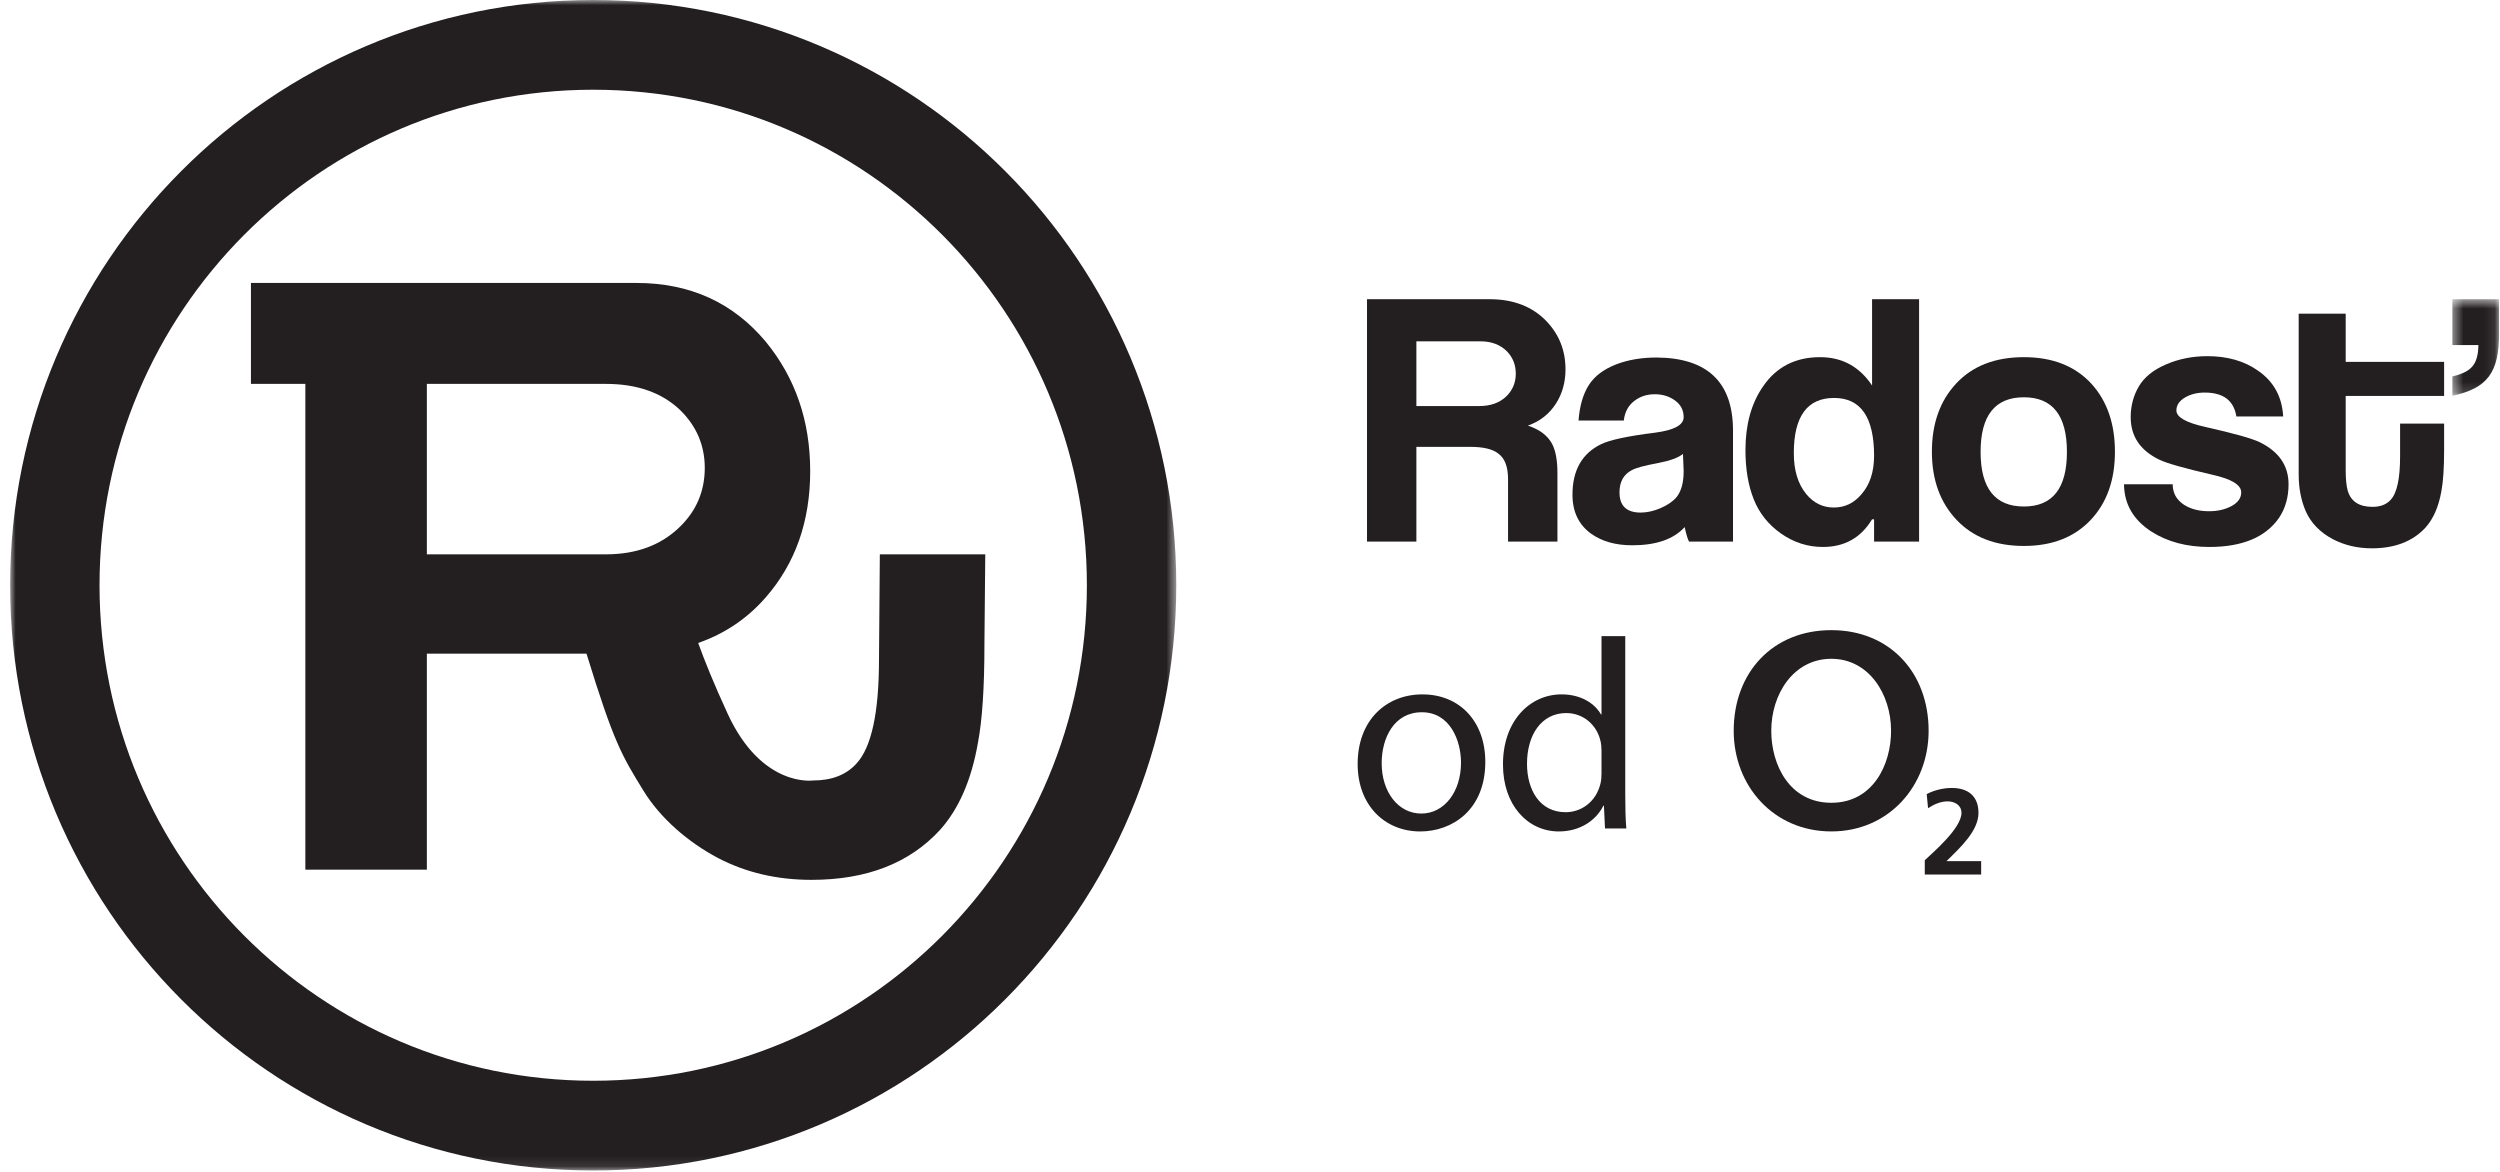
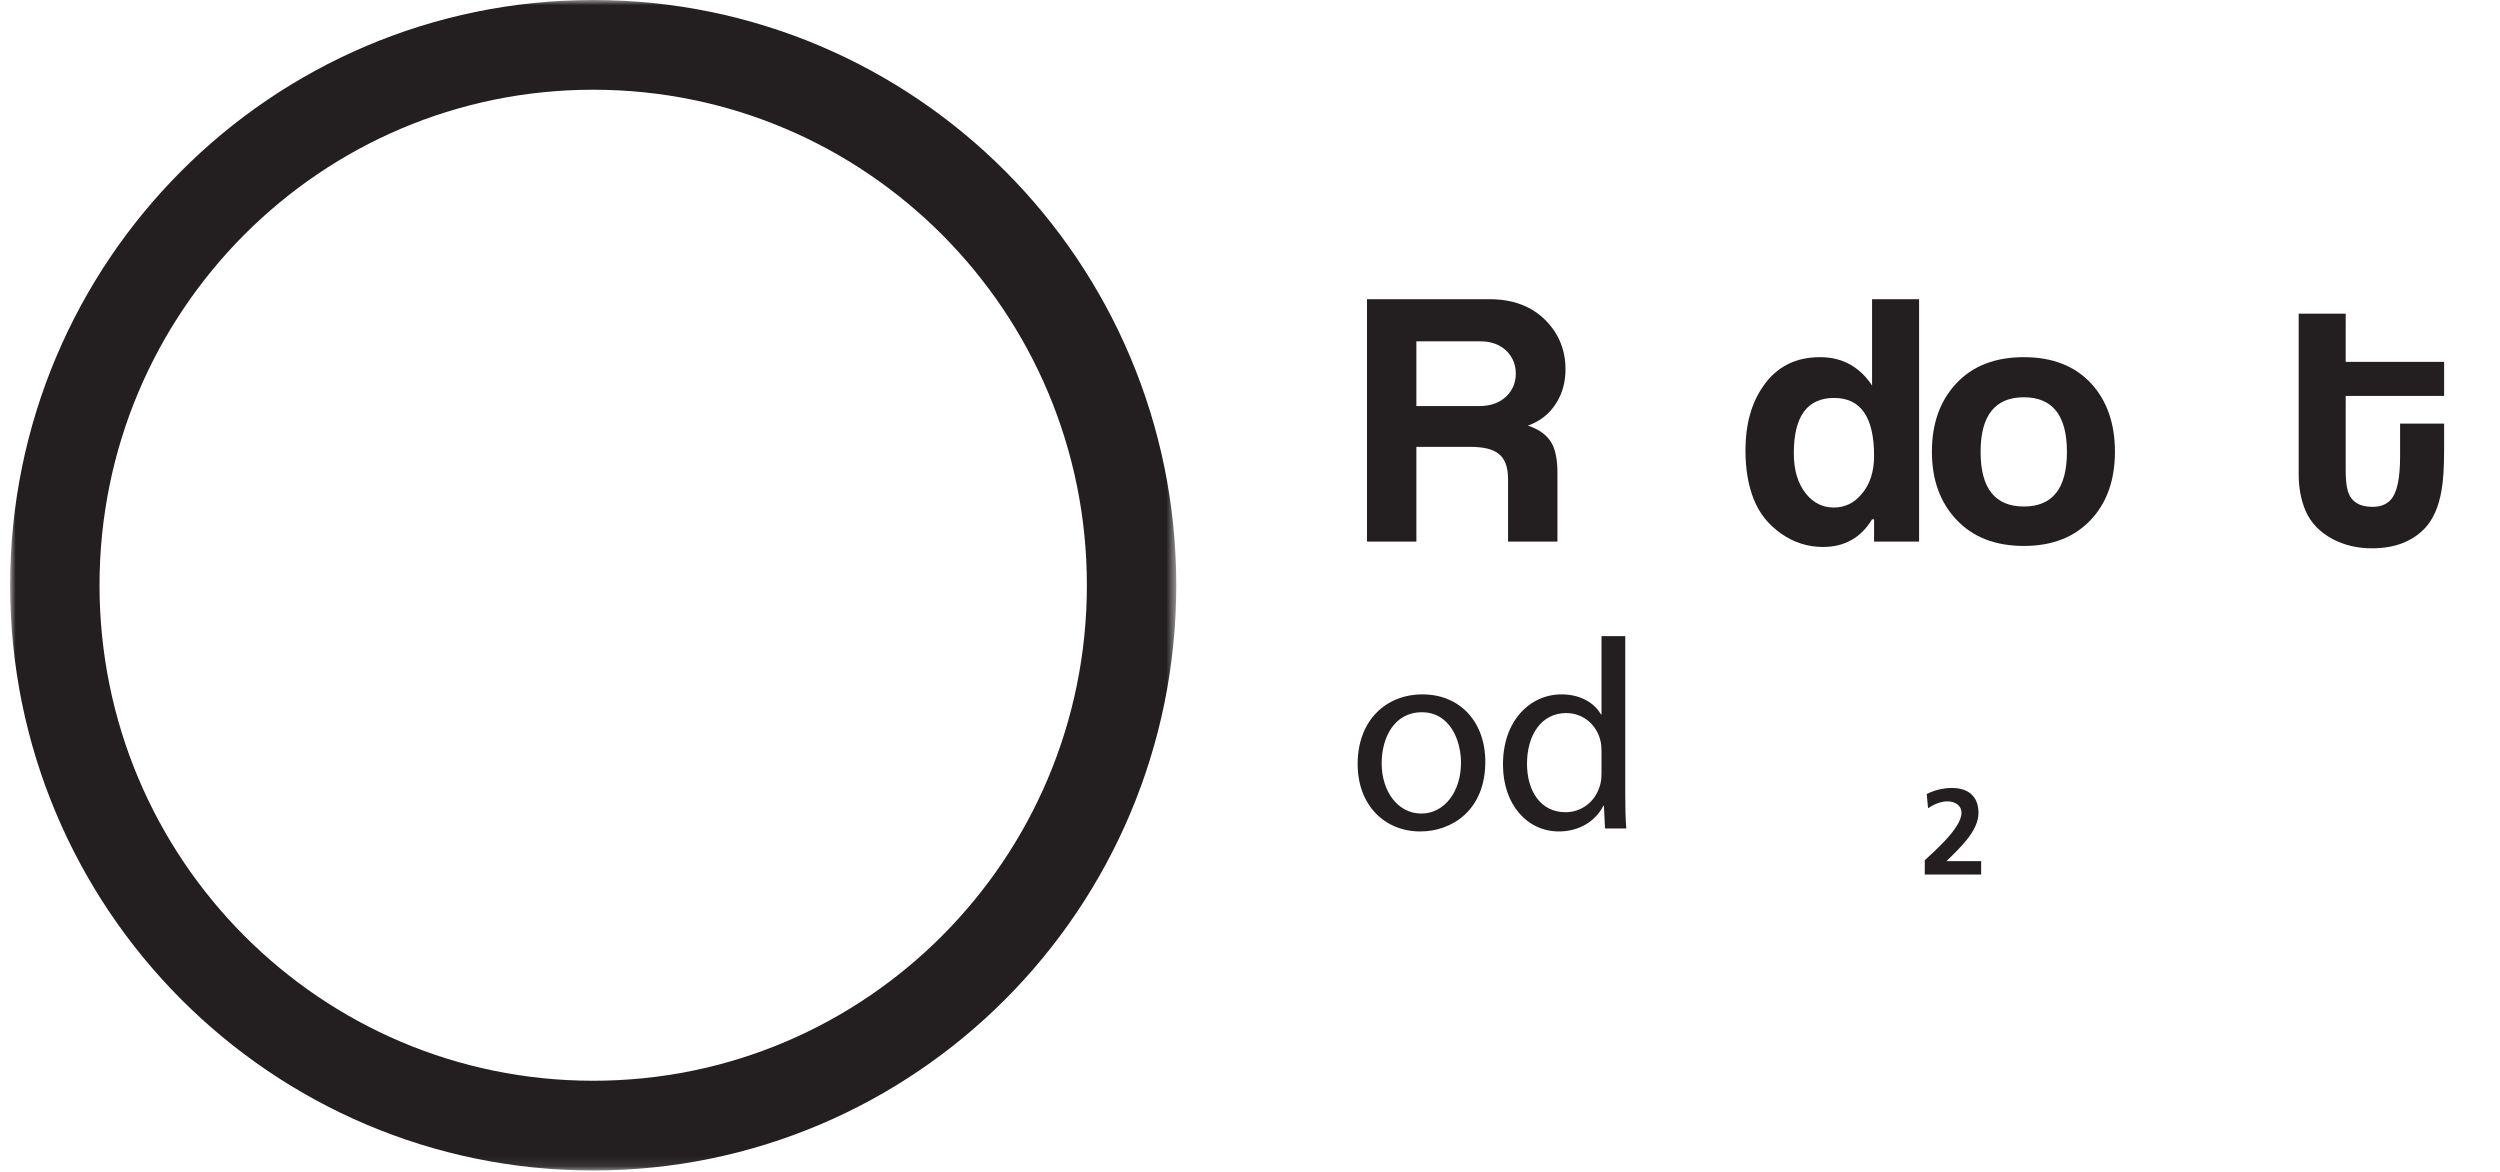
<svg xmlns="http://www.w3.org/2000/svg" width="239" height="112" viewBox="0 0 239 112" fill="none">
  <mask id="mask0_942_648" style="mask-type:luminance" maskUnits="userSpaceOnUse" x="0" y="0" width="113" height="112">
    <path fill-rule="evenodd" clip-rule="evenodd" d="M0.969 0H112.452V111.899H0.969V0Z" fill="white" />
  </mask>
  <g mask="url(#mask0_942_648)">
    <path fill-rule="evenodd" clip-rule="evenodd" d="M90.082 89.447C81.528 98.026 69.757 103.318 56.71 103.32C43.664 103.318 31.892 98.026 23.338 89.447C14.791 80.86 9.518 69.044 9.515 55.949C9.518 42.854 14.791 31.039 23.338 22.452C31.892 13.874 43.664 8.58 56.71 8.578C69.757 8.58 81.528 13.874 90.082 22.452C98.63 31.039 103.903 42.854 103.906 55.949C103.903 69.044 98.63 80.86 90.082 89.447ZM96.125 16.387C86.052 6.27 72.089 -0.002 56.71 0C41.331 -0.002 27.369 6.27 17.295 16.387C7.215 26.498 0.967 40.514 0.969 55.949C0.967 71.386 7.215 85.401 17.295 95.512C27.369 105.631 41.331 111.902 56.71 111.899C72.089 111.902 86.052 105.631 96.125 95.512C106.206 85.401 112.454 71.386 112.452 55.949C112.454 40.514 106.206 26.498 96.125 16.387Z" fill="#231F20" />
  </g>
-   <path fill-rule="evenodd" clip-rule="evenodd" d="M57.914 52.995H40.808V36.7H57.914C60.888 36.7 63.247 37.525 64.991 39.172C66.581 40.717 67.376 42.57 67.376 44.733C67.376 46.945 66.581 48.826 64.991 50.369C63.196 52.121 60.838 52.995 57.914 52.995ZM84.112 52.995L84.032 63.032C84.032 68.129 83.314 71.451 81.878 72.994C80.904 74.076 79.519 74.614 77.724 74.614C77.724 74.614 72.831 75.323 69.569 68.242C68.248 65.378 67.356 63.156 66.746 61.468C69.275 60.585 71.442 59.139 73.223 57.088C76.043 53.844 77.455 49.828 77.455 45.041C77.455 40.253 76.043 36.137 73.223 32.687C70.095 28.93 65.965 27.05 60.838 27.05H23.99V36.7H29.191V83.142H40.808V62.493H56.07C58.698 71.039 59.442 72.218 61.532 75.62C63.1 78.17 65.722 80.485 68.647 82.029C71.312 83.418 74.288 84.114 77.57 84.114C82.852 84.114 86.956 82.519 89.879 79.326C91.674 77.318 92.88 74.538 93.495 70.987C93.905 68.824 94.111 65.71 94.111 61.643L94.191 52.995H84.112Z" fill="#231F20" />
  <path fill-rule="evenodd" clip-rule="evenodd" d="M189.398 83.607V82.324H186.087C187.412 81.019 189.142 79.433 189.142 77.708C189.142 76.11 188.143 75.329 186.598 75.329C185.773 75.329 184.925 75.538 184.193 75.912L184.322 77.264C184.855 76.915 185.506 76.611 186.191 76.611C186.854 76.611 187.516 76.961 187.516 77.708C187.516 79.2 184.763 81.508 184.008 82.243V83.607H189.398Z" fill="#231F20" />
  <mask id="mask1_942_648" style="mask-type:luminance" maskUnits="userSpaceOnUse" x="234" y="28" width="5" height="10">
-     <path fill-rule="evenodd" clip-rule="evenodd" d="M234.445 28.604H238.91V37.839H234.445V28.604Z" fill="white" />
-   </mask>
+     </mask>
  <g mask="url(#mask1_942_648)">
    <path fill-rule="evenodd" clip-rule="evenodd" d="M234.445 35.992C236.095 35.57 236.905 35.033 236.936 32.987H234.445V28.604H238.91V31.915C238.91 35.584 237.81 37.125 234.445 37.839V35.992Z" fill="#231F20" />
  </g>
  <path fill-rule="evenodd" clip-rule="evenodd" d="M132.088 72.961C132.088 75.705 133.661 77.776 135.88 77.776C138.047 77.776 139.672 75.731 139.672 72.909C139.672 70.785 138.615 68.091 135.931 68.091C133.249 68.091 132.088 70.578 132.088 72.961ZM141.995 72.831C141.995 77.466 138.795 79.487 135.777 79.487C132.397 79.487 129.791 77 129.791 73.038C129.791 68.842 132.526 66.383 135.983 66.383C139.57 66.383 141.995 68.999 141.995 72.831Z" fill="#231F20" />
  <path fill-rule="evenodd" clip-rule="evenodd" d="M153.103 71.769C153.103 71.483 153.078 71.096 153 70.811C152.664 69.36 151.426 68.169 149.723 68.169C147.376 68.169 145.982 70.241 145.982 73.012C145.982 75.55 147.221 77.647 149.671 77.647C151.194 77.647 152.587 76.637 153 74.928C153.078 74.618 153.103 74.307 153.103 73.944V71.769ZM155.374 60.815V75.964C155.374 77.077 155.399 78.346 155.476 79.201H153.438L153.335 77.025H153.284C152.587 78.424 151.065 79.486 149.026 79.486C146.008 79.486 143.686 76.922 143.686 73.115C143.66 68.945 146.24 66.382 149.284 66.382C151.194 66.382 152.484 67.289 153.051 68.298H153.103V60.815H155.374Z" fill="#231F20" />
-   <path fill-rule="evenodd" clip-rule="evenodd" d="M169.333 69.864C169.333 66.369 171.451 62.981 175.077 62.981C178.668 62.981 180.786 66.369 180.786 69.864C180.786 73.142 179.027 76.746 175.077 76.746C171.092 76.746 169.333 73.142 169.333 69.864ZM165.742 69.864C165.742 75.126 169.548 79.485 175.077 79.485C180.57 79.485 184.376 75.126 184.376 69.864C184.376 64.278 180.642 60.242 175.077 60.242C169.476 60.242 165.742 64.278 165.742 69.864Z" fill="#231F20" />
  <path fill-rule="evenodd" clip-rule="evenodd" d="M141.538 32.631H135.406V38.819H141.41C142.522 38.819 143.4 38.497 144.043 37.853C144.62 37.273 144.909 36.563 144.909 35.725C144.909 34.887 144.631 34.179 144.074 33.598C143.433 32.954 142.586 32.631 141.538 32.631ZM148.891 51.775H144.17V45.812C144.17 44.63 143.86 43.814 143.24 43.364C142.704 42.933 141.805 42.719 140.542 42.719H135.406V51.775H130.686V28.604H142.405C144.695 28.604 146.515 29.312 147.863 30.729C149.062 31.997 149.662 33.523 149.662 35.306C149.662 36.53 149.362 37.617 148.762 38.561C148.121 39.572 147.222 40.281 146.065 40.688C147.177 41.054 147.949 41.633 148.377 42.428C148.719 43.072 148.891 44.008 148.891 45.232V51.775Z" fill="#231F20" />
-   <path fill-rule="evenodd" clip-rule="evenodd" d="M160.892 43.395C160.444 43.76 159.651 44.05 158.516 44.266C157.232 44.502 156.397 44.727 156.012 44.942C155.22 45.35 154.824 46.059 154.824 47.068C154.824 48.358 155.498 49.002 156.847 49.002C157.467 49.002 158.109 48.858 158.773 48.567C159.436 48.277 159.94 47.928 160.282 47.52C160.731 46.961 160.957 46.135 160.957 45.039C160.957 44.845 160.945 44.566 160.925 44.201C160.903 43.836 160.892 43.567 160.892 43.395ZM165.676 51.775H161.471C161.342 51.538 161.203 51.076 161.053 50.389C160.004 51.548 158.335 52.129 156.043 52.129C154.46 52.129 153.154 51.763 152.127 51.033C150.928 50.174 150.328 48.928 150.328 47.295C150.328 44.954 151.245 43.343 153.075 42.46C153.914 42.053 155.626 41.687 158.211 41.365C160.041 41.128 160.957 40.635 160.957 39.882C160.957 39.216 160.682 38.685 160.132 38.286C159.582 37.889 158.943 37.69 158.21 37.69C157.456 37.69 156.81 37.895 156.271 38.304C155.668 38.754 155.324 39.388 155.237 40.204H150.907C151.014 38.807 151.34 37.679 151.886 36.821C152.431 35.961 153.315 35.294 154.534 34.822C155.67 34.392 156.953 34.178 158.388 34.178C163.247 34.221 165.676 36.552 165.676 41.171V51.775Z" fill="#231F20" />
  <path fill-rule="evenodd" clip-rule="evenodd" d="M179.162 43.571C179.162 39.887 177.889 38.044 175.341 38.044C172.774 38.044 171.488 39.802 171.488 43.314C171.488 44.964 171.884 46.269 172.677 47.233C173.383 48.091 174.26 48.519 175.309 48.519C176.358 48.519 177.235 48.102 177.942 47.266C178.756 46.345 179.162 45.114 179.162 43.571ZM183.465 51.775H179.162V49.647H178.97C177.905 51.409 176.34 52.29 174.274 52.29C172.828 52.29 171.496 51.866 170.283 51.018C169.068 50.169 168.195 49.077 167.663 47.745C167.131 46.414 166.865 44.845 166.865 43.04C166.865 40.591 167.425 38.56 168.543 36.949C169.812 35.081 171.631 34.145 173.999 34.145C176.107 34.145 177.765 35.048 178.97 36.853V28.603H183.465V51.775Z" fill="#231F20" />
  <path fill-rule="evenodd" clip-rule="evenodd" d="M197.598 43.202C197.598 39.721 196.227 37.98 193.487 37.98C190.726 37.98 189.345 39.721 189.345 43.202C189.345 46.682 190.726 48.422 193.487 48.422C196.227 48.422 197.598 46.682 197.598 43.202ZM202.188 43.185C202.188 45.909 201.406 48.092 199.845 49.733C198.281 51.373 196.163 52.193 193.487 52.193C190.768 52.193 188.623 51.363 187.049 49.7C185.476 48.038 184.689 45.867 184.689 43.185C184.689 40.484 185.47 38.301 187.034 36.638C188.596 34.976 190.747 34.145 193.487 34.145C196.227 34.145 198.378 34.992 199.941 36.687C201.438 38.339 202.188 40.505 202.188 43.185Z" fill="#231F20" />
-   <path fill-rule="evenodd" clip-rule="evenodd" d="M218.786 46.296C218.786 47.52 218.487 48.583 217.888 49.486C216.604 51.356 214.376 52.29 211.208 52.29C209.047 52.29 207.195 51.797 205.653 50.807C203.943 49.69 203.074 48.186 203.055 46.296H207.71C207.71 47.134 208.073 47.789 208.8 48.262C209.444 48.67 210.234 48.874 211.177 48.874C212.011 48.874 212.734 48.708 213.345 48.374C213.954 48.041 214.26 47.606 214.26 47.069C214.26 46.36 213.349 45.801 211.53 45.393C208.833 44.77 207.13 44.287 206.425 43.943C204.604 43.062 203.695 41.709 203.695 39.882C203.695 38.808 203.952 37.831 204.467 36.949C204.982 36.068 205.848 35.365 207.068 34.839C208.287 34.312 209.603 34.049 211.018 34.049C212.942 34.049 214.559 34.511 215.865 35.435C217.364 36.466 218.165 37.928 218.273 39.817H213.797C213.559 38.292 212.55 37.529 210.768 37.529C210.037 37.529 209.405 37.691 208.867 38.012C208.331 38.336 208.063 38.744 208.063 39.238C208.063 39.882 208.987 40.409 210.833 40.817C213.516 41.419 215.245 41.902 216.016 42.268C217.863 43.17 218.786 44.513 218.786 46.296Z" fill="#231F20" />
  <path fill-rule="evenodd" clip-rule="evenodd" d="M233.657 43.041C233.657 44.739 233.57 46.038 233.399 46.94C233.142 48.423 232.639 49.583 231.891 50.422C230.669 51.754 228.958 52.419 226.754 52.419C225.383 52.419 224.14 52.129 223.028 51.549C221.808 50.905 220.94 50.014 220.428 48.875C219.978 47.822 219.754 46.651 219.754 45.361V29.988H224.248V34.597H233.657V37.851H224.248V44.91C224.248 45.792 224.313 46.456 224.442 46.908C224.741 47.939 225.533 48.455 226.817 48.455C227.566 48.455 228.145 48.23 228.552 47.778C229.151 47.134 229.449 45.749 229.449 43.621V40.494H233.657V43.041Z" fill="#231F20" />
</svg>